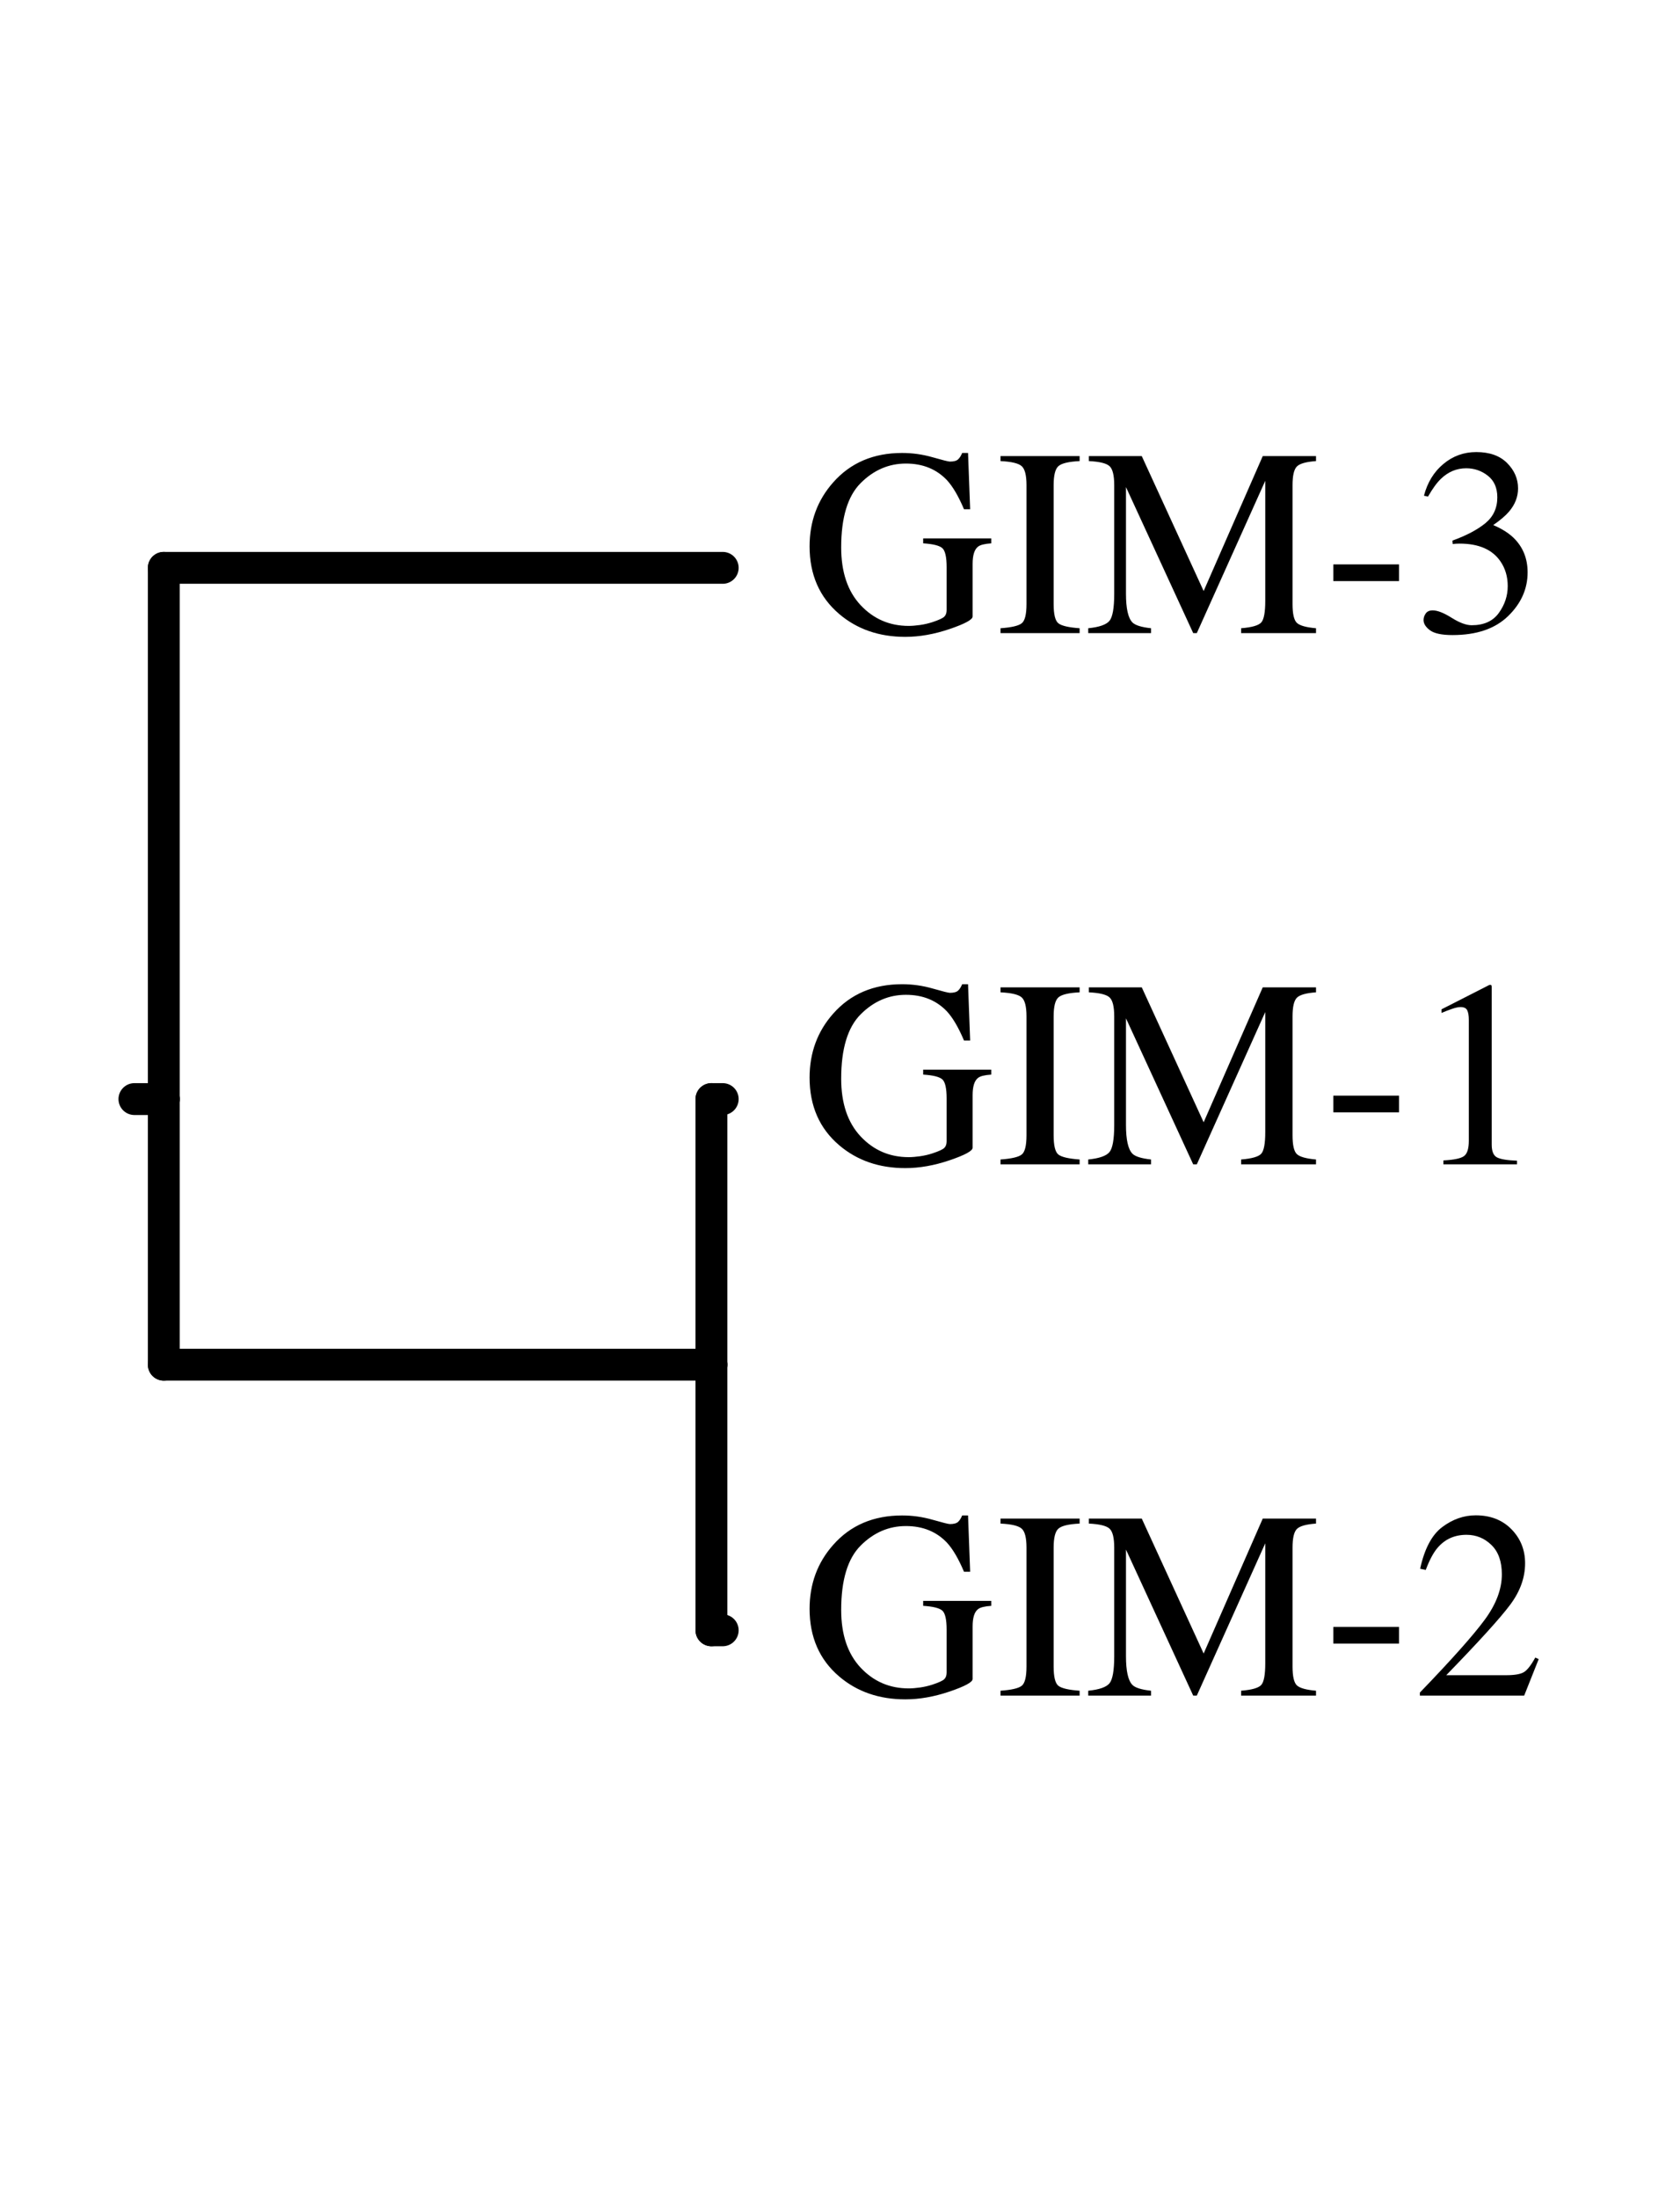
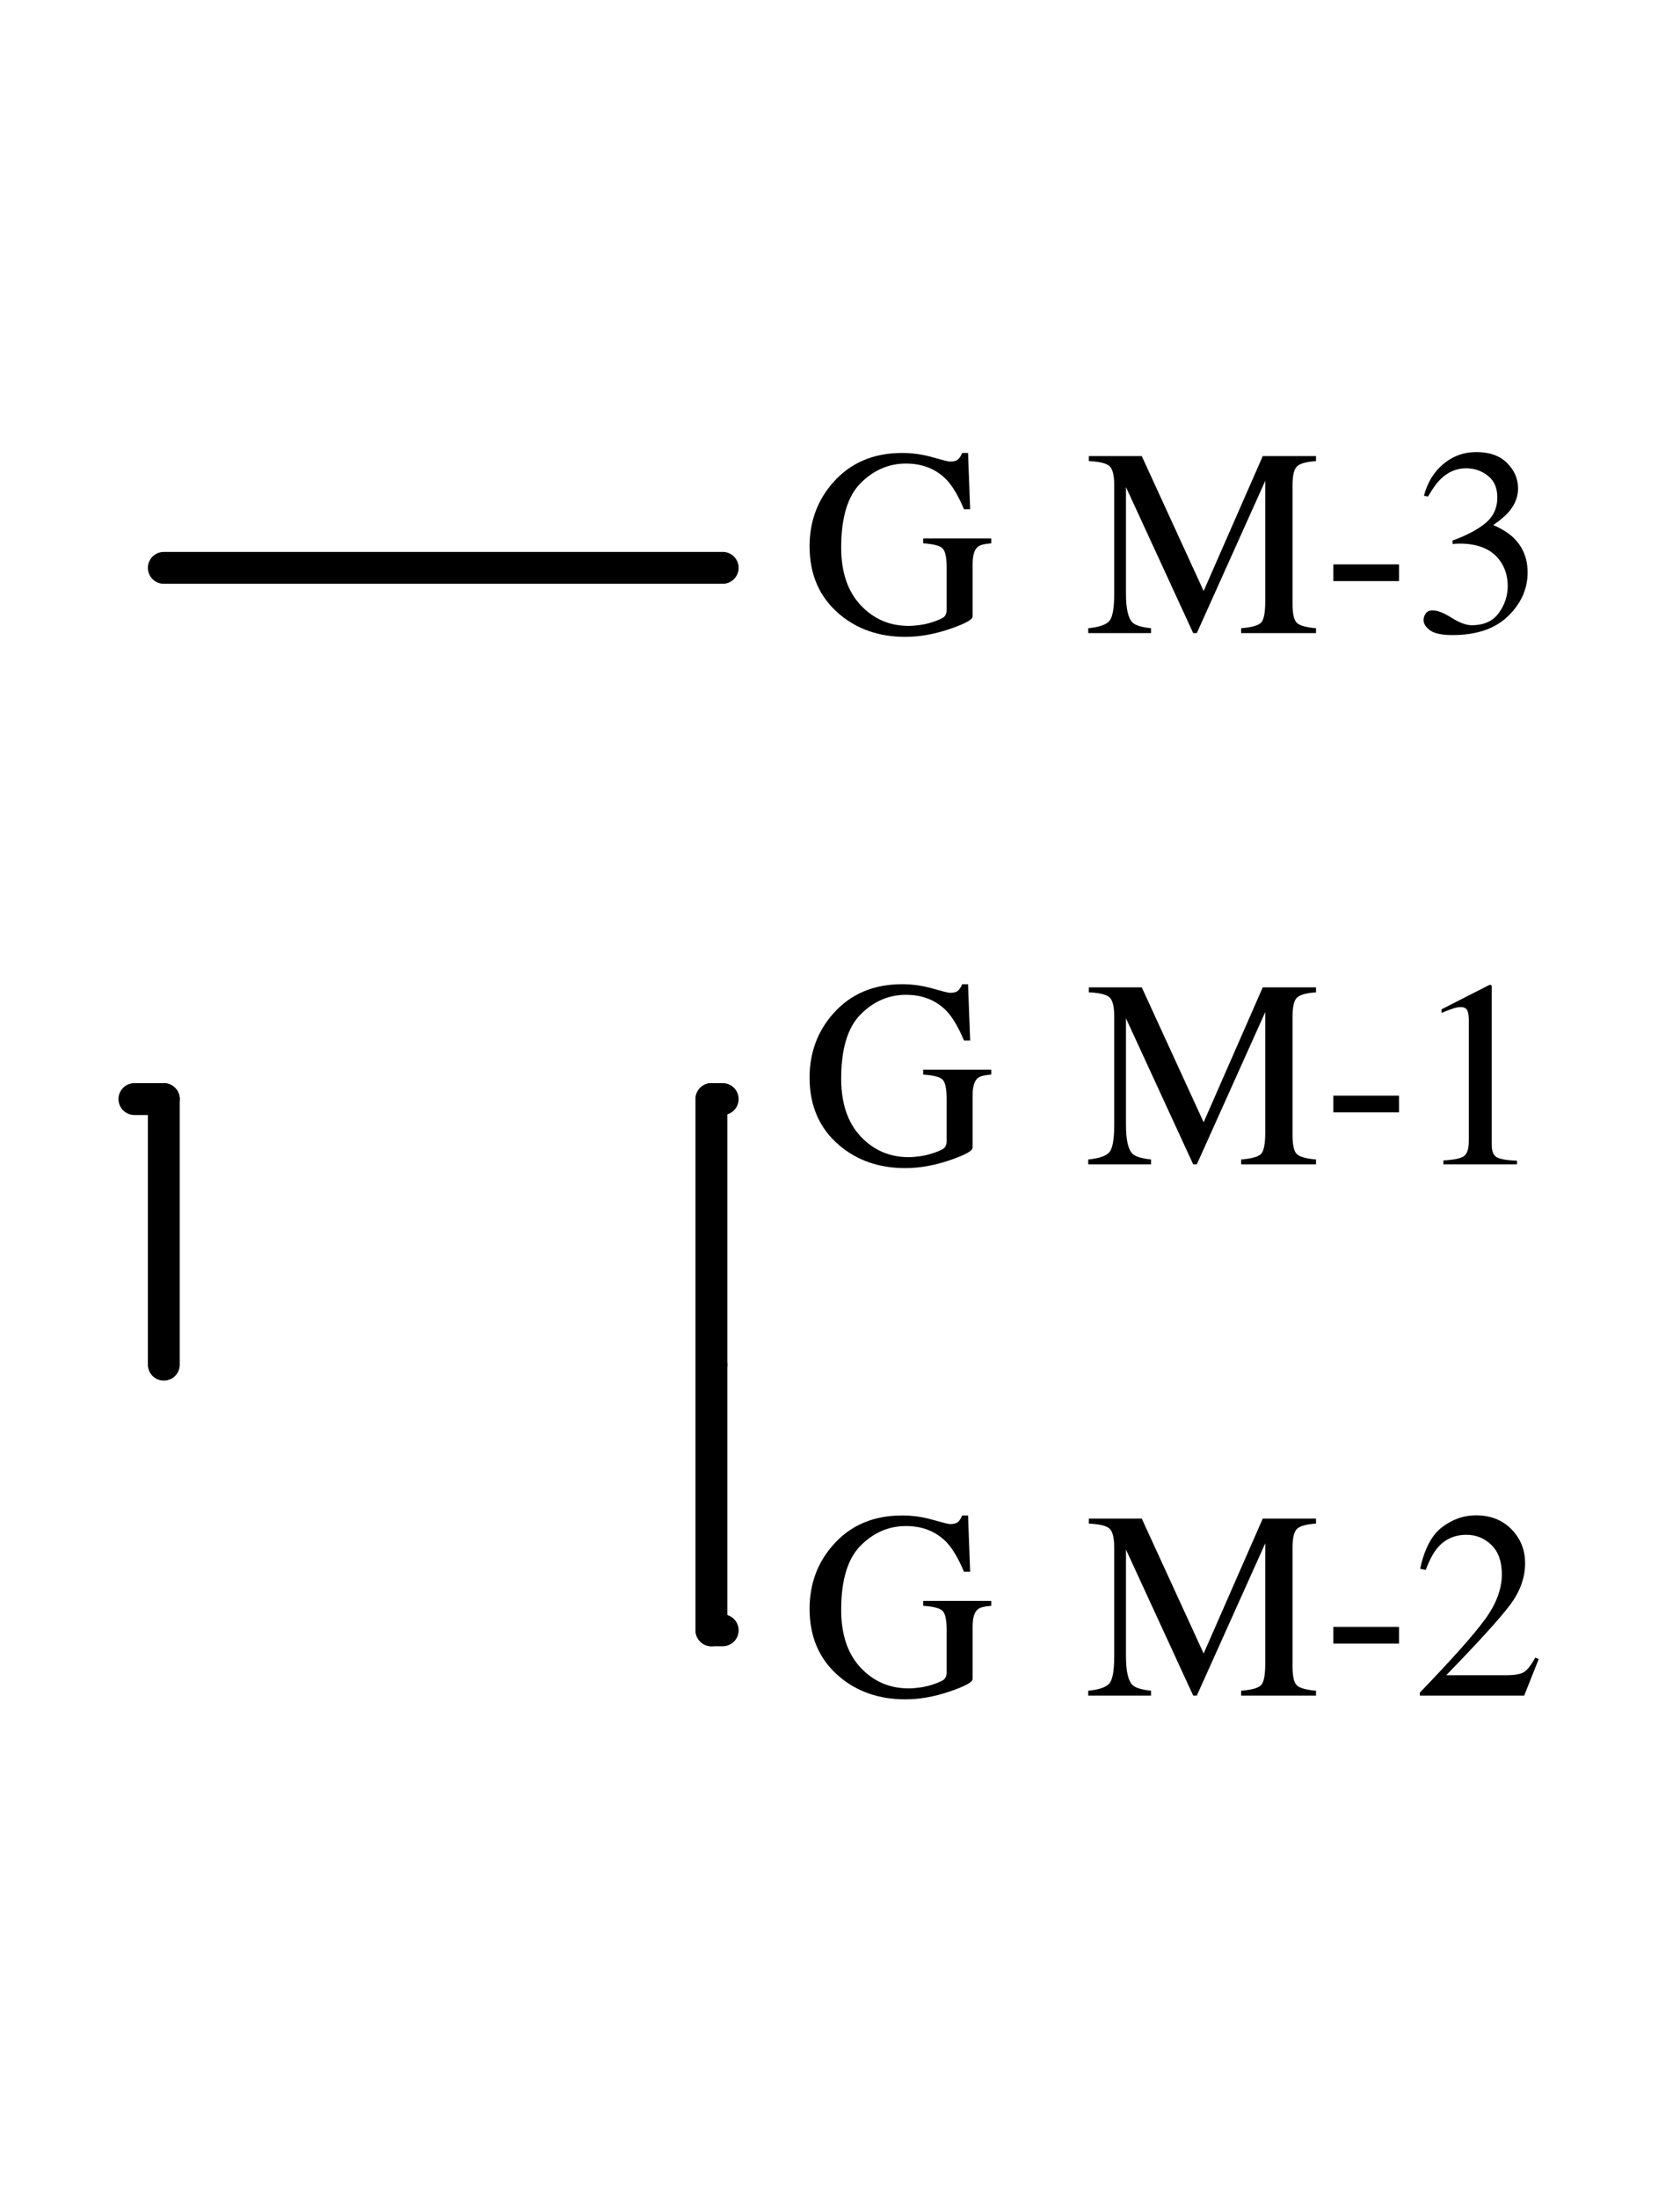
<svg xmlns="http://www.w3.org/2000/svg" xmlns:xlink="http://www.w3.org/1999/xlink" width="585pt" height="765pt" viewBox="0 0 585 765">
  <defs>
    <g>
      <g id="glyph-0-0">
        <path d="M 34.453 -62.688 C 38.055 -62.688 41.598 -62.188 45.078 -61.188 C 48.566 -60.188 50.57 -59.688 51.094 -59.688 C 52.426 -59.688 53.375 -59.941 53.938 -60.453 C 54.5 -60.973 54.973 -61.719 55.359 -62.688 L 57.406 -62.688 L 58.141 -43.094 L 56 -43.094 C 54.094 -47.602 52.125 -50.969 50.094 -53.188 C 46.426 -57.062 41.656 -59 35.781 -59 C 29.801 -59 24.547 -56.734 20.016 -52.203 C 15.492 -47.672 13.234 -40.207 13.234 -29.812 C 13.234 -21.238 15.488 -14.539 20 -9.719 C 24.52 -4.906 30.098 -2.5 36.734 -2.5 C 37.848 -2.5 39.16 -2.602 40.672 -2.812 C 42.191 -3.031 43.633 -3.363 45 -3.812 C 47.207 -4.539 48.582 -5.172 49.125 -5.703 C 49.676 -6.234 49.953 -7.016 49.953 -8.047 L 49.953 -22.906 C 49.953 -26.488 49.441 -28.719 48.422 -29.594 C 47.41 -30.469 45.195 -31.016 41.781 -31.234 L 41.781 -32.953 L 65.5 -32.953 L 65.5 -31.234 C 63.195 -31.078 61.664 -30.695 60.906 -30.094 C 59.633 -29.125 59 -27.125 59 -24.094 L 59 -5.766 C 59 -4.68 56.32 -3.227 50.969 -1.406 C 45.625 0.406 40.484 1.312 35.547 1.312 C 26.453 1.312 18.785 -1.336 12.547 -6.641 C 5.672 -12.484 2.234 -20.332 2.234 -30.188 C 2.234 -38.852 4.973 -46.273 10.453 -52.453 C 16.484 -59.273 24.484 -62.688 34.453 -62.688 Z M 32.953 -62.688 Z M 32.953 -62.688 " />
      </g>
      <g id="glyph-0-1">
-         <path d="M 1.5 -1.688 C 5.289 -1.957 7.742 -2.523 8.859 -3.391 C 9.984 -4.254 10.547 -6.488 10.547 -10.094 L 10.547 -51.5 C 10.547 -54.926 9.984 -57.129 8.859 -58.109 C 7.742 -59.098 5.289 -59.68 1.5 -59.859 L 1.5 -61.594 L 29.047 -61.594 L 29.047 -59.859 C 25.254 -59.68 22.797 -59.098 21.672 -58.109 C 20.555 -57.129 20 -54.926 20 -51.5 L 20 -10.094 C 20 -6.488 20.555 -4.254 21.672 -3.391 C 22.797 -2.523 25.254 -1.957 29.047 -1.688 L 29.047 0 L 1.5 0 Z M 15.266 -61.594 Z M 15.266 -61.594 " />
-       </g>
+         </g>
      <g id="glyph-0-2">
        <path d="M 1.047 -1.688 C 4.891 -2.07 7.359 -2.938 8.453 -4.281 C 9.547 -5.633 10.094 -8.77 10.094 -13.688 L 10.094 -51.5 C 10.094 -54.863 9.562 -57.051 8.5 -58.062 C 7.438 -59.082 5.023 -59.68 1.266 -59.859 L 1.266 -61.594 L 19.688 -61.594 L 41.234 -14.641 L 61.812 -61.594 L 80.359 -61.594 L 80.359 -59.859 C 76.91 -59.617 74.688 -58.988 73.688 -57.969 C 72.688 -56.957 72.188 -54.801 72.188 -51.5 L 72.188 -10.094 C 72.188 -6.695 72.688 -4.52 73.688 -3.562 C 74.688 -2.613 76.91 -1.988 80.359 -1.688 L 80.359 0 L 54.281 0 L 54.281 -1.688 C 58.031 -1.988 60.367 -2.66 61.297 -3.703 C 62.223 -4.742 62.688 -7.238 62.688 -11.188 L 62.688 -53 L 38.859 0 L 37.594 0 L 14.188 -50.812 L 14.188 -13.688 C 14.188 -8.594 14.926 -5.273 16.406 -3.734 C 17.375 -2.734 19.539 -2.051 22.906 -1.688 L 22.906 0 L 1.047 0 Z M 1.047 -1.688 " />
      </g>
      <g id="glyph-0-3">
-         <path d="M 3.641 -23.906 L 26.5 -23.906 L 26.5 -18.094 L 3.641 -18.094 Z M 3.641 -23.906 " />
+         <path d="M 3.641 -23.906 L 26.5 -23.906 L 26.5 -18.094 L 3.641 -18.094 M 3.641 -23.906 " />
      </g>
      <g id="glyph-0-4">
        <path d="M 7.234 -7.906 C 8.898 -7.906 11.102 -7.039 13.844 -5.312 C 16.582 -3.594 18.906 -2.734 20.812 -2.734 C 25.062 -2.734 28.211 -4.16 30.266 -7.016 C 32.328 -9.879 33.359 -12.992 33.359 -16.359 C 33.359 -19.609 32.523 -22.457 30.859 -24.906 C 28.047 -29.062 23.289 -31.141 16.594 -31.141 C 16.195 -31.141 15.816 -31.129 15.453 -31.109 C 15.086 -31.098 14.664 -31.062 14.188 -31 L 14.094 -32.188 C 18.938 -33.938 22.754 -35.945 25.547 -38.219 C 28.336 -40.5 29.734 -43.504 29.734 -47.234 C 29.734 -50.535 28.633 -53.047 26.438 -54.766 C 24.238 -56.492 21.727 -57.359 18.906 -57.359 C 15.57 -57.359 12.633 -56.133 10.094 -53.688 C 8.695 -52.352 7.195 -50.289 5.594 -47.5 L 4.188 -47.812 C 5.395 -52.426 7.648 -56.109 10.953 -58.859 C 14.254 -61.617 18.07 -63 22.406 -63 C 27.039 -63 30.625 -61.723 33.156 -59.172 C 35.688 -56.629 36.953 -53.691 36.953 -50.359 C 36.953 -47.422 35.906 -44.727 33.812 -42.281 C 32.633 -40.883 30.801 -39.32 28.312 -37.594 C 31.227 -36.352 33.562 -34.898 35.312 -33.234 C 38.625 -30.047 40.281 -26.016 40.281 -21.141 C 40.281 -15.379 38.016 -10.301 33.484 -5.906 C 28.953 -1.508 22.504 0.688 14.141 0.688 C 10.41 0.688 7.797 0.133 6.297 -0.969 C 4.797 -2.082 4.047 -3.273 4.047 -4.547 C 4.047 -5.336 4.297 -6.094 4.797 -6.812 C 5.297 -7.539 6.109 -7.906 7.234 -7.906 Z M 7.234 -7.906 " />
      </g>
      <g id="glyph-0-5">
        <path d="M 27.547 -62.453 C 27.672 -62.305 27.738 -62.191 27.75 -62.109 C 27.77 -62.035 27.781 -61.863 27.781 -61.594 L 27.781 -6.859 C 27.781 -4.523 28.398 -3.039 29.641 -2.406 C 30.879 -1.77 33.195 -1.391 36.594 -1.266 L 36.594 0 L 10.953 0 L 10.953 -1.359 C 14.617 -1.547 17.008 -2.047 18.125 -2.859 C 19.25 -3.68 19.812 -5.457 19.812 -8.188 L 19.812 -50.281 C 19.812 -51.727 19.629 -52.832 19.266 -53.594 C 18.91 -54.352 18.125 -54.734 16.906 -54.734 C 16.125 -54.734 15.102 -54.508 13.844 -54.062 C 12.582 -53.625 11.406 -53.164 10.312 -52.688 L 10.312 -53.953 L 27 -62.453 Z M 27.547 -62.453 " />
      </g>
      <g id="glyph-0-6">
        <path d="M 2.766 -1.047 C 13.859 -12.555 21.391 -21.008 25.359 -26.406 C 29.328 -31.801 31.312 -37.062 31.312 -42.188 C 31.312 -46.664 30.098 -50.078 27.672 -52.422 C 25.254 -54.773 22.363 -55.953 19 -55.953 C 14.844 -55.953 11.477 -54.438 8.906 -51.406 C 7.477 -49.738 6.113 -47.18 4.812 -43.734 L 2.859 -44.141 C 4.379 -51.109 6.945 -55.945 10.562 -58.656 C 14.188 -61.375 18.078 -62.734 22.234 -62.734 C 27.348 -62.734 31.488 -61.117 34.656 -57.891 C 37.82 -54.66 39.406 -50.711 39.406 -46.047 C 39.406 -41.078 37.691 -36.289 34.266 -31.688 C 30.848 -27.082 23.41 -18.883 11.953 -7.094 L 32.812 -7.094 C 35.727 -7.094 37.773 -7.441 38.953 -8.141 C 40.141 -8.836 41.473 -10.535 42.953 -13.234 L 44.141 -12.688 L 39.094 0 L 2.766 0 Z M 2.766 -1.047 " />
      </g>
    </g>
  </defs>
  <path fill="none" stroke-width="110.9" stroke-linecap="round" stroke-linejoin="round" stroke="rgb(0%, 0%, 0%)" stroke-opacity="1" stroke-miterlimit="10" d="M 570.391 3825 L 468.008 3825 " transform="matrix(0.1, 0, 0, -0.1, 0, 765)" />
-   <path fill="none" stroke-width="110.9" stroke-linecap="round" stroke-linejoin="round" stroke="rgb(0%, 0%, 0%)" stroke-opacity="1" stroke-miterlimit="10" d="M 570.391 5673.789 L 570.391 3825 " transform="matrix(0.1, 0, 0, -0.1, 0, 765)" />
  <path fill="none" stroke-width="110.9" stroke-linecap="round" stroke-linejoin="round" stroke="rgb(0%, 0%, 0%)" stroke-opacity="1" stroke-miterlimit="10" d="M 2516.602 5673.789 L 570.391 5673.789 " transform="matrix(0.1, 0, 0, -0.1, 0, 765)" />
  <path fill="none" stroke-width="110.9" stroke-linecap="round" stroke-linejoin="round" stroke="rgb(0%, 0%, 0%)" stroke-opacity="1" stroke-miterlimit="10" d="M 570.391 2900.586 L 570.391 3825 " transform="matrix(0.1, 0, 0, -0.1, 0, 765)" />
-   <path fill="none" stroke-width="110.9" stroke-linecap="round" stroke-linejoin="round" stroke="rgb(0%, 0%, 0%)" stroke-opacity="1" stroke-miterlimit="10" d="M 2477.305 2900.586 L 570.391 2900.586 " transform="matrix(0.1, 0, 0, -0.1, 0, 765)" />
  <path fill="none" stroke-width="110.9" stroke-linecap="round" stroke-linejoin="round" stroke="rgb(0%, 0%, 0%)" stroke-opacity="1" stroke-miterlimit="10" d="M 2477.305 3825 L 2477.305 2900.586 " transform="matrix(0.1, 0, 0, -0.1, 0, 765)" />
  <path fill="none" stroke-width="110.9" stroke-linecap="round" stroke-linejoin="round" stroke="rgb(0%, 0%, 0%)" stroke-opacity="1" stroke-miterlimit="10" d="M 2516.602 3825 L 2477.305 3825 " transform="matrix(0.1, 0, 0, -0.1, 0, 765)" />
  <path fill="none" stroke-width="110.9" stroke-linecap="round" stroke-linejoin="round" stroke="rgb(0%, 0%, 0%)" stroke-opacity="1" stroke-miterlimit="10" d="M 2477.305 1976.211 L 2477.305 2900.586 " transform="matrix(0.1, 0, 0, -0.1, 0, 765)" />
  <path fill="none" stroke-width="110.9" stroke-linecap="round" stroke-linejoin="round" stroke="rgb(0%, 0%, 0%)" stroke-opacity="1" stroke-miterlimit="10" d="M 2516.602 1976.211 L 2477.305 1976.211 " transform="matrix(0.1, 0, 0, -0.1, 0, 765)" />
  <g fill="rgb(0%, 0%, 0%)" fill-opacity="1">
    <use xlink:href="#glyph-0-0" x="279.679" y="220.328" />
    <use xlink:href="#glyph-0-1" x="346.893" y="220.328" />
    <use xlink:href="#glyph-0-2" x="377.893" y="220.328" />
    <use xlink:href="#glyph-0-3" x="460.653" y="220.328" />
    <use xlink:href="#glyph-0-4" x="491.653" y="220.328" />
  </g>
  <g fill="rgb(0%, 0%, 0%)" fill-opacity="1">
    <use xlink:href="#glyph-0-0" x="279.679" y="405.212" />
    <use xlink:href="#glyph-0-1" x="346.893" y="405.212" />
    <use xlink:href="#glyph-0-2" x="377.893" y="405.212" />
    <use xlink:href="#glyph-0-3" x="460.653" y="405.212" />
    <use xlink:href="#glyph-0-5" x="491.653" y="405.212" />
  </g>
  <g fill="rgb(0%, 0%, 0%)" fill-opacity="1">
    <use xlink:href="#glyph-0-0" x="279.679" y="590.096" />
    <use xlink:href="#glyph-0-1" x="346.893" y="590.096" />
    <use xlink:href="#glyph-0-2" x="377.893" y="590.096" />
    <use xlink:href="#glyph-0-3" x="460.653" y="590.096" />
    <use xlink:href="#glyph-0-6" x="491.653" y="590.096" />
  </g>
</svg>